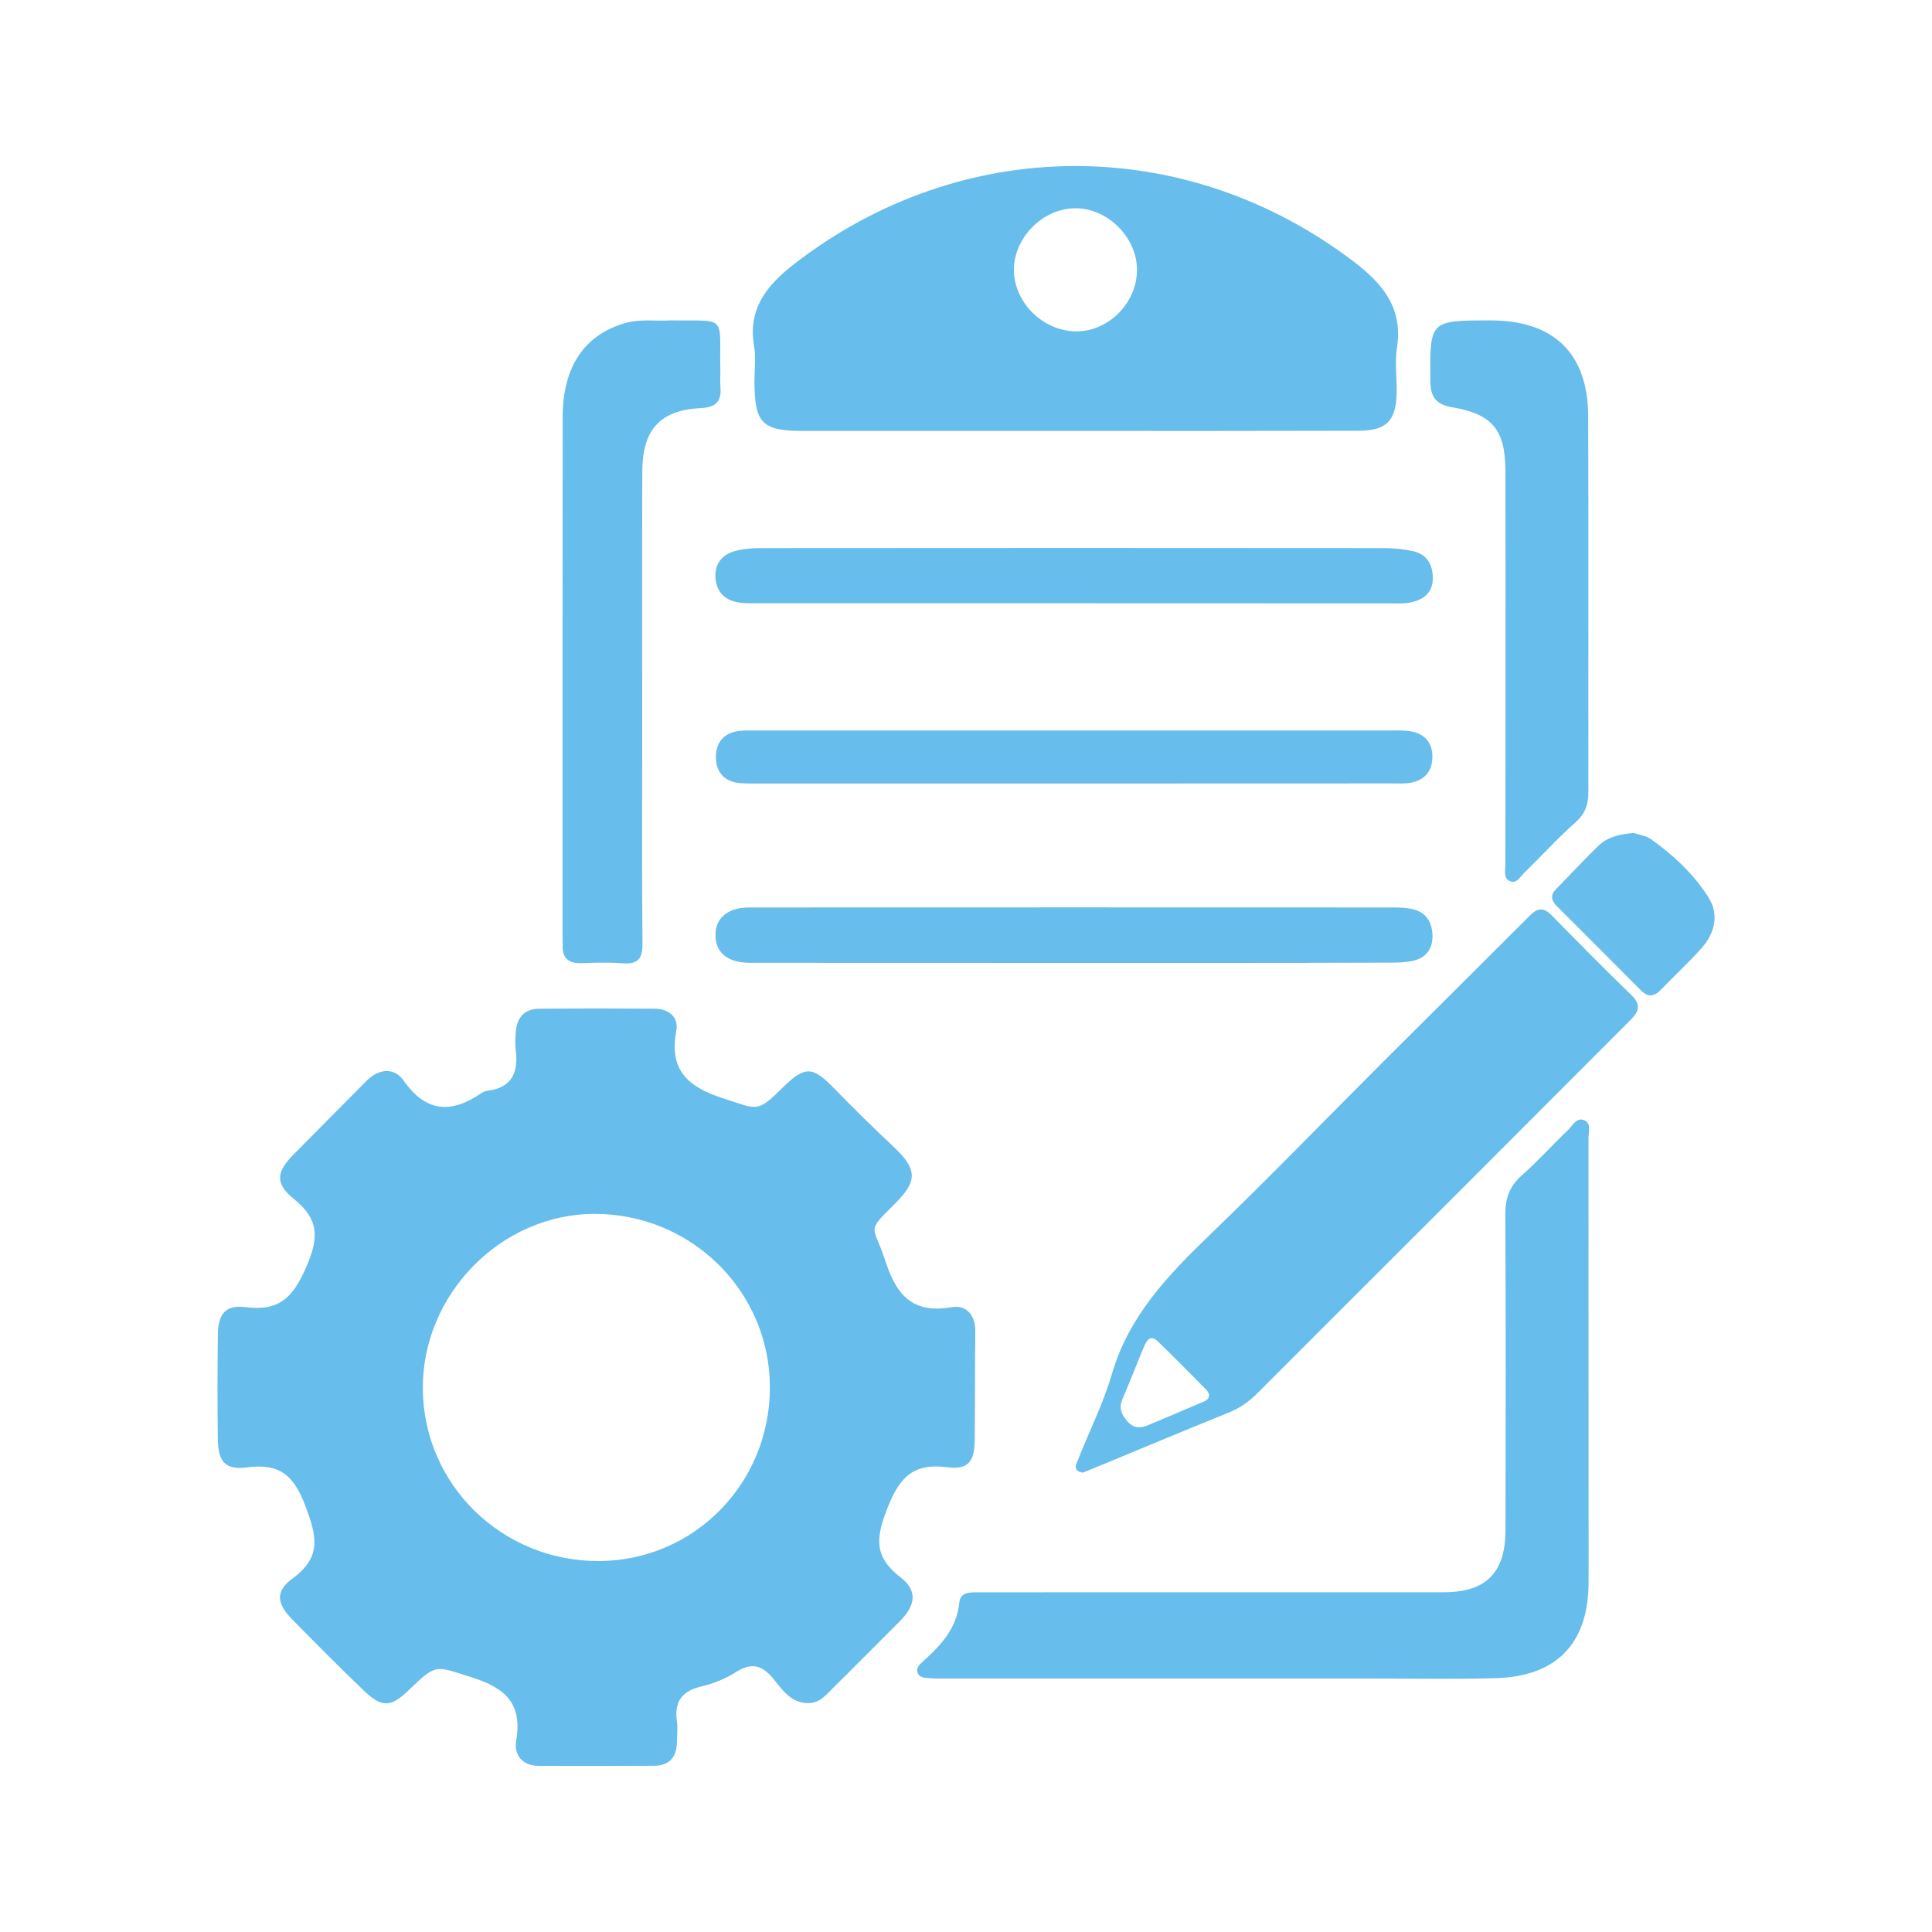
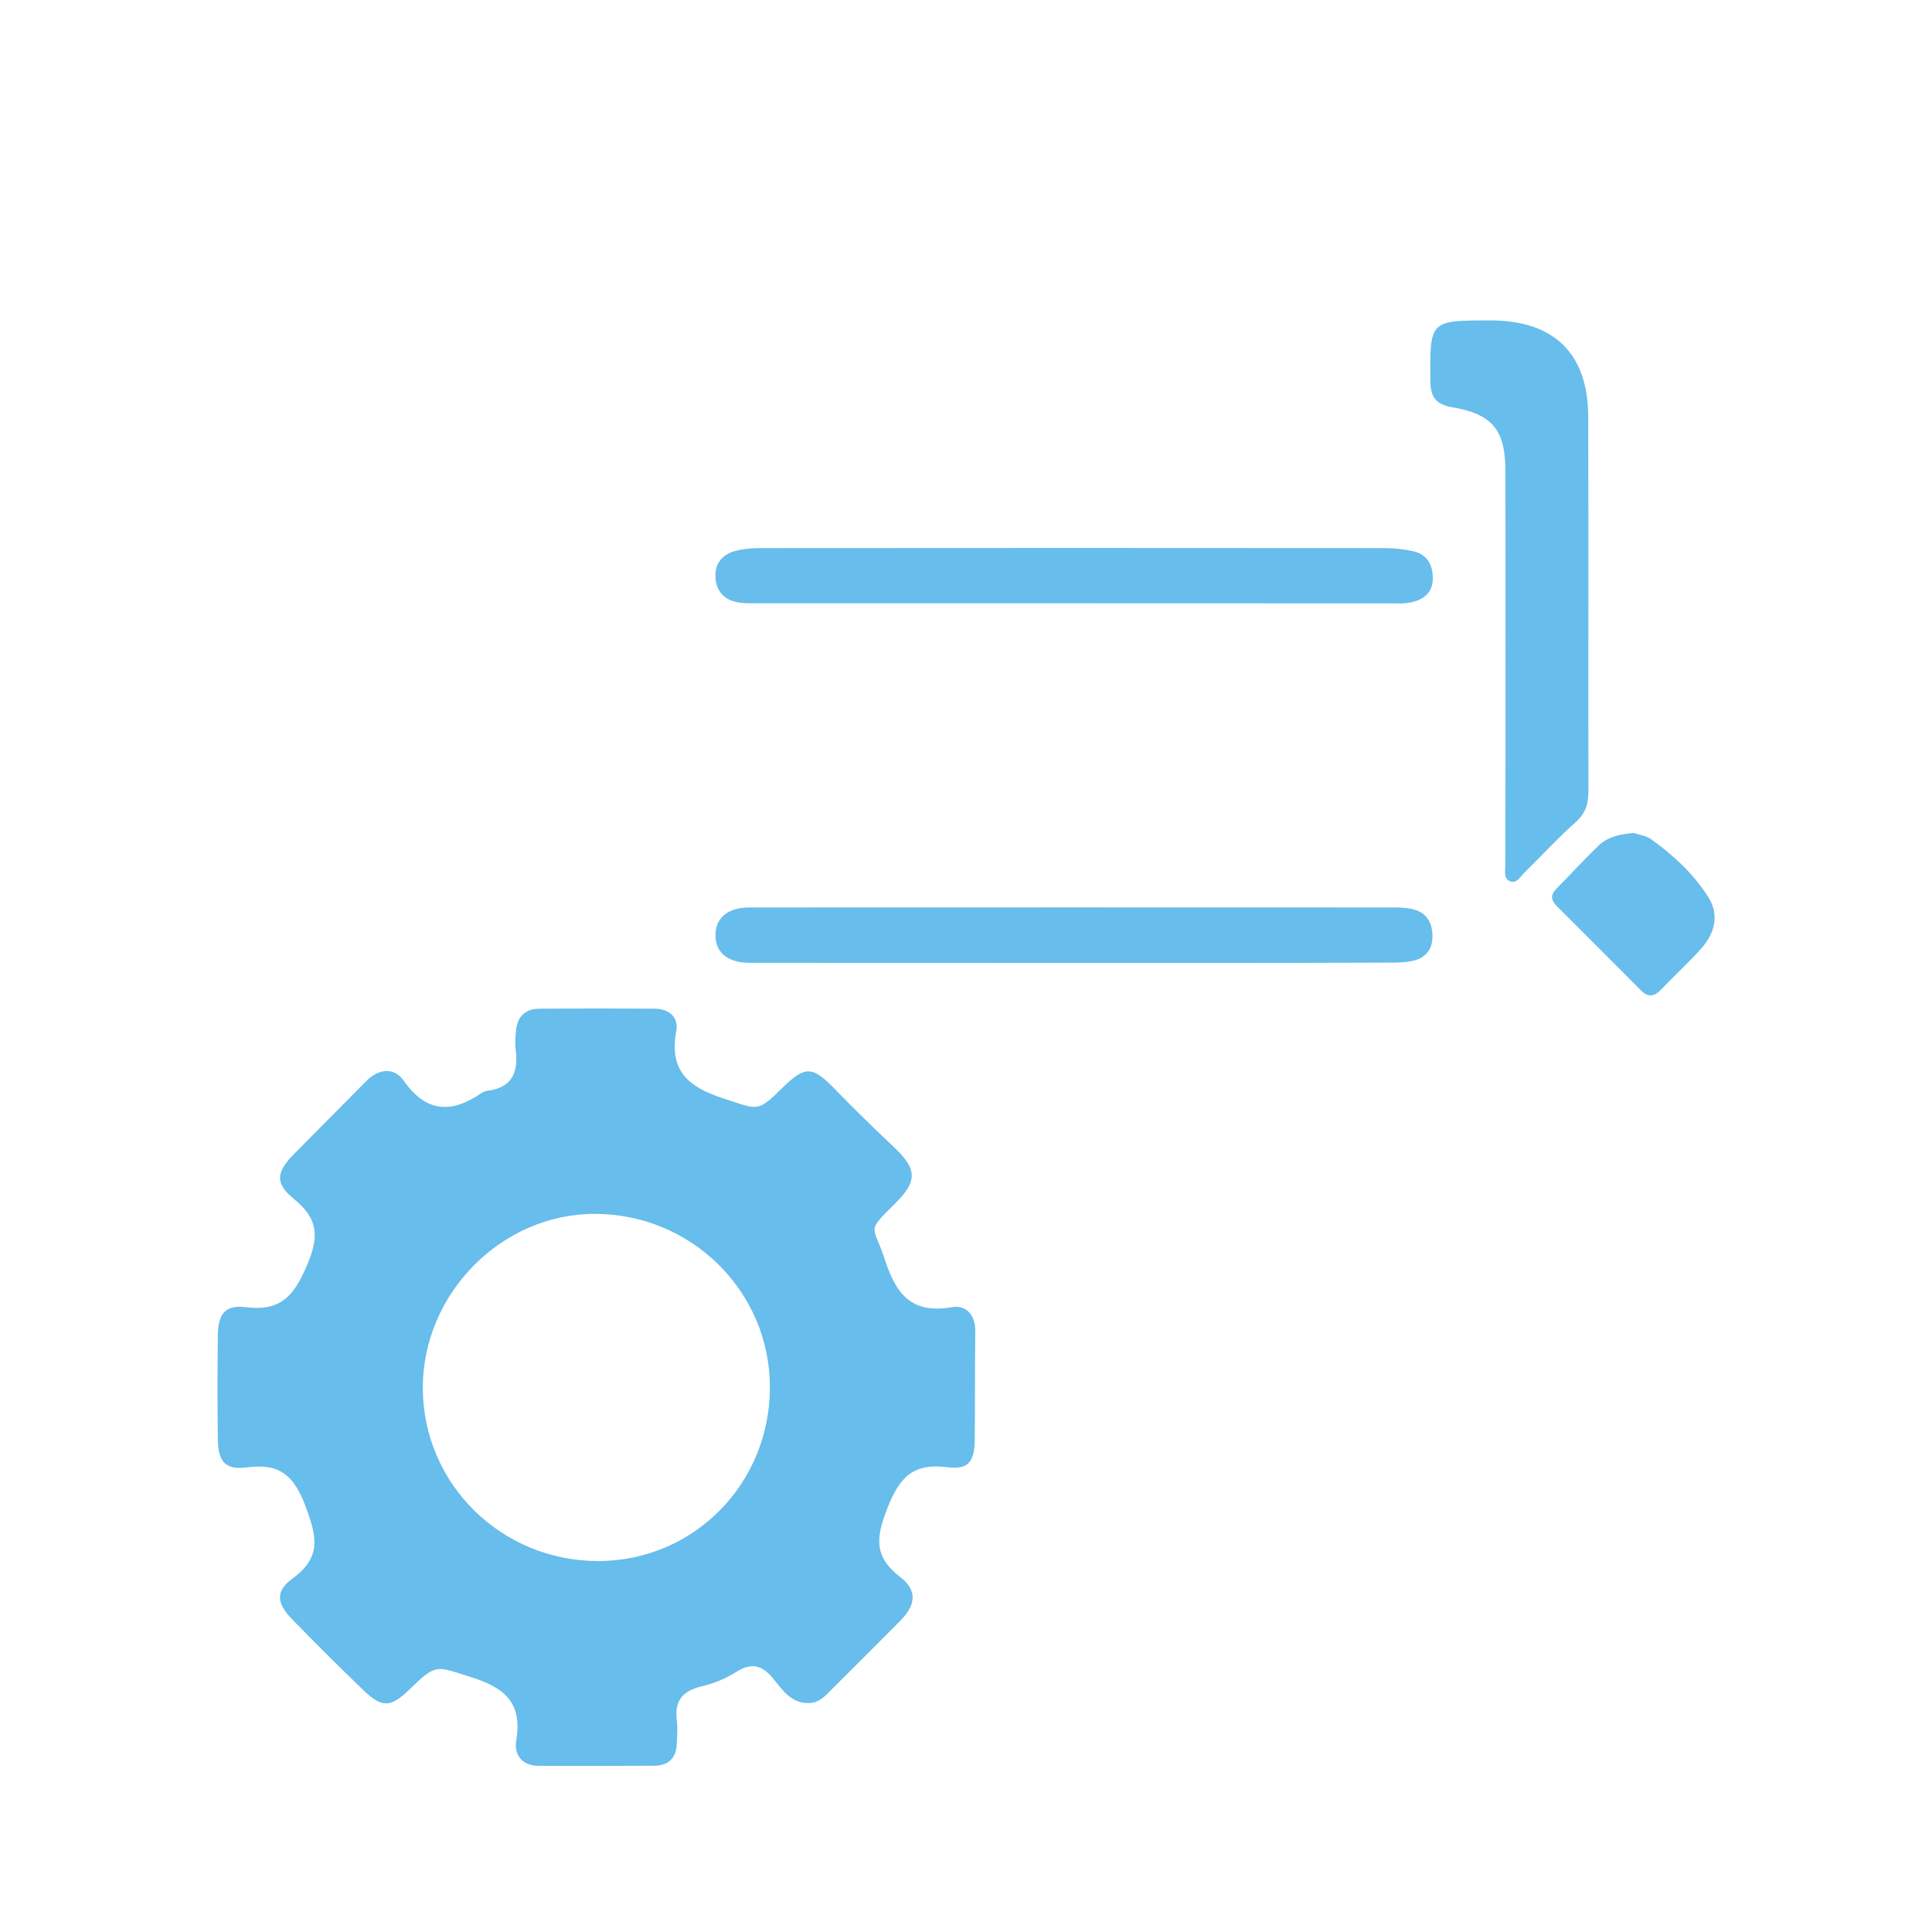
<svg xmlns="http://www.w3.org/2000/svg" version="1.1" id="Capa_1" x="0px" y="0px" viewBox="0 0 200 200" style="enable-background:new 0 0 200 200;" xml:space="preserve">
  <style type="text/css">
	.st0{fill:#67BDEB;}
</style>
  <g>
    <path class="st0" d="M83.64,176.3c-1.72,0-2.63-1.33-3.52-2.44c-1.18-1.47-2.28-1.82-3.94-0.76c-1.07,0.68-2.31,1.18-3.54,1.47   c-1.99,0.47-2.86,1.52-2.57,3.57c0.1,0.73,0.02,1.48,0,2.22c-0.03,1.53-0.76,2.42-2.35,2.43c-3.98,0.02-7.96,0.02-11.94,0.01   c-1.74,0-2.59-1.15-2.34-2.63c0.64-3.82-1.11-5.43-4.6-6.53c-3.72-1.16-3.62-1.5-6.46,1.26c-1.93,1.87-2.83,1.93-4.78,0.05   c-2.48-2.38-4.91-4.82-7.32-7.28c-1.63-1.66-1.83-2.93,0.01-4.27c3.01-2.2,2.51-4.33,1.36-7.41c-1.19-3.19-2.62-4.54-6.05-4.09   c-2.31,0.3-3.02-0.59-3.05-2.94c-0.05-3.58-0.04-7.15,0-10.73c0.03-2.22,0.76-3.18,2.91-2.91c3.53,0.44,4.92-1.09,6.27-4.22   c1.31-3.04,1.28-4.88-1.31-6.99c-1.98-1.6-1.81-2.78-0.05-4.58c2.51-2.55,5.04-5.07,7.55-7.62c1.3-1.32,2.9-1.43,3.87-0.04   c2.36,3.36,4.98,3.39,8.08,1.27c0.16-0.11,0.37-0.19,0.56-0.22c2.6-0.31,3.26-1.94,2.95-4.28c-0.08-0.6-0.02-1.21,0.02-1.82   c0.11-1.52,0.91-2.39,2.45-2.4c3.98-0.03,7.96-0.03,11.94,0c1.46,0.01,2.48,0.89,2.22,2.29c-0.78,4.17,1.28,5.85,4.97,7.03   c3.49,1.12,3.38,1.47,6.03-1.14c2.35-2.31,3.11-2.25,5.44,0.17c1.97,2.03,4,4.01,6.06,5.95c2.43,2.29,2.51,3.53,0.16,5.86   c-3.1,3.07-2.24,2.19-1.08,5.78c1.16,3.61,2.77,5.68,6.92,4.96c1.5-0.26,2.47,0.79,2.45,2.51c-0.05,3.78-0.01,7.56-0.06,11.34   c-0.03,2.14-0.69,2.99-2.82,2.72c-3.49-0.45-4.93,0.96-6.2,4.19c-1.21,3.07-1.46,5.05,1.34,7.2c1.78,1.37,1.57,2.89-0.02,4.5   c-2.42,2.45-4.87,4.87-7.3,7.3C85.27,175.74,84.62,176.33,83.64,176.3z M61.97,161.6c9.87-0.03,17.75-8.03,17.73-18.02   c-0.02-9.91-8.13-17.92-18.14-17.92c-9.68,0-17.85,8.31-17.79,18.1C43.83,153.67,51.94,161.62,61.97,161.6z" />
-     <path class="st0" d="M111.29,44.61c-9.38,0-18.77,0-28.15,0c-4.25,0-5.03-0.8-5.04-5.13c0-1.22,0.17-2.46-0.04-3.64   c-0.66-3.88,1.32-6.32,4.17-8.52c17.33-13.42,40.43-13.51,57.88-0.26c3.04,2.31,5.15,4.84,4.5,8.97c-0.24,1.51,0.01,3.1-0.03,4.65   c-0.06,2.89-1.05,3.9-3.94,3.91C130.86,44.62,121.07,44.61,111.29,44.61z M117.7,28c0.04-3.33-2.91-6.37-6.25-6.44   c-3.34-0.07-6.39,2.86-6.49,6.22c-0.09,3.4,2.91,6.47,6.38,6.52C114.7,34.36,117.66,31.42,117.7,28z" />
-     <path class="st0" d="M125.93,173.76c-9.32,0-18.63,0-27.95,0c-0.54,0-1.08,0.02-1.62-0.03c-0.52-0.04-1.17,0.01-1.38-0.6   c-0.17-0.52,0.28-0.88,0.62-1.19c1.83-1.65,3.45-3.39,3.71-6.05c0.12-1.17,1.24-1.05,2.11-1.05c4.12-0.01,8.24-0.01,12.36-0.01   c11.88,0,23.77,0,35.65,0c4.4,0,6.41-2,6.42-6.45c0.02-10.87,0.04-21.74-0.02-32.61c-0.01-1.68,0.41-2.96,1.7-4.09   c1.67-1.47,3.16-3.14,4.77-4.68c0.5-0.47,0.93-1.43,1.77-1c0.68,0.34,0.36,1.23,0.37,1.87c0.01,12.9,0.01,25.79,0.01,38.69   c0,2.43,0.01,4.86,0,7.29c-0.03,6.25-3.27,9.67-9.55,9.87c-4.18,0.13-8.37,0.04-12.56,0.04   C136.86,173.76,131.4,173.76,125.93,173.76z" />
-     <path class="st0" d="M112.08,152.45c-1.1-0.19-0.66-0.9-0.46-1.39c1.16-2.95,2.61-5.81,3.49-8.84c1.74-5.97,5.76-10.17,10.06-14.32   c6.12-5.89,12.02-12,18.03-18c5.06-5.05,10.14-10.08,15.19-15.14c0.79-0.79,1.42-0.83,2.21-0.03c2.74,2.79,5.49,5.58,8.3,8.3   c1.25,1.21,0.48,1.97-0.38,2.83c-5.63,5.62-11.24,11.26-16.87,16.89c-7.15,7.15-14.32,14.29-21.46,21.45   c-0.87,0.88-1.82,1.56-2.97,2.02c-4.75,1.92-9.48,3.9-14.21,5.86C112.68,152.22,112.36,152.34,112.08,152.45z M125.16,144.33   c-0.08-0.14-0.15-0.34-0.29-0.47c-1.66-1.67-3.3-3.35-5-4.99c-0.8-0.77-1.18-0.09-1.46,0.57c-0.75,1.8-1.45,3.62-2.22,5.41   c-0.42,0.98-0.04,1.67,0.59,2.36c0.6,0.65,1.29,0.65,2.03,0.34c1.86-0.78,3.72-1.56,5.57-2.36   C124.76,145.03,125.19,144.91,125.16,144.33z" />
-     <path class="st0" d="M69.31,33.17c6.11,0.06,5.13-0.61,5.26,5.06c0.01,0.61-0.04,1.22,0.01,1.82c0.13,1.53-0.47,2.12-2.07,2.2   c-4.17,0.2-6,2.23-6.02,6.52c-0.03,9.18-0.01,18.36-0.01,27.55c0,7.09-0.04,14.18,0.03,21.27c0.02,1.55-0.38,2.26-2.03,2.13   c-1.41-0.11-2.84-0.07-4.25-0.02c-1.34,0.05-2.05-0.48-1.98-1.88c0.01-0.27-0.01-0.54-0.01-0.81c0-17.96-0.01-35.92,0.01-53.88   c0.01-5.15,2.23-8.43,6.4-9.67C66.25,32.99,67.88,33.26,69.31,33.17z" />
    <path class="st0" d="M155.85,68.55c0-6.61,0.01-13.22-0.01-19.83c-0.01-4.21-1.35-5.86-5.51-6.56c-1.62-0.28-2.24-1-2.26-2.69   c-0.05-6.3-0.11-6.3,6.24-6.3c6.55,0,10.08,3.42,10.1,9.94c0.04,12.95,0,25.9,0.02,38.84c0,1.3-0.31,2.27-1.34,3.18   c-1.86,1.65-3.54,3.51-5.33,5.25c-0.4,0.39-0.75,1.14-1.46,0.84c-0.67-0.29-0.47-1.06-0.47-1.64   C155.85,82.58,155.85,75.56,155.85,68.55z" />
    <path class="st0" d="M111.13,99.68c-10.87,0-21.74,0-32.61-0.01c-0.74,0-1.51,0.03-2.21-0.14c-1.39-0.33-2.25-1.23-2.24-2.73   c0-1.49,0.86-2.38,2.25-2.73c0.58-0.14,1.21-0.13,1.81-0.13c22.01-0.01,44.03-0.01,66.04,0c0.74,0,1.5,0.02,2.2,0.21   c1.36,0.37,1.91,1.43,1.92,2.77c0.01,1.31-0.67,2.21-1.93,2.52c-0.77,0.19-1.6,0.21-2.4,0.21   C133.01,99.69,122.07,99.68,111.13,99.68z" />
    <path class="st0" d="M111.23,62.45c-10.87,0-21.74,0-32.6,0c-0.74,0-1.5,0.03-2.22-0.09c-1.44-0.25-2.28-1.16-2.35-2.63   c-0.06-1.4,0.71-2.32,2.01-2.68c0.83-0.23,1.73-0.31,2.6-0.31c21.53-0.02,43.07-0.02,64.6,0c1.01,0,2.03,0.1,3.01,0.32   c1.47,0.33,2.06,1.42,2.04,2.86c-0.02,1.47-0.99,2.17-2.27,2.44c-0.71,0.15-1.48,0.1-2.22,0.1   C132.96,62.45,122.1,62.45,111.23,62.45z" />
-     <path class="st0" d="M111.25,81.11c-10.87,0-21.74,0-32.6,0c-0.67,0-1.35,0.01-2.02-0.04c-1.61-0.13-2.5-1.11-2.52-2.64   c-0.02-1.62,0.88-2.65,2.59-2.78c0.54-0.04,1.08-0.03,1.62-0.03c21.8,0,43.61,0,65.41,0c0.81,0,1.64-0.05,2.42,0.11   c1.35,0.27,2.12,1.17,2.13,2.57c0.01,1.48-0.75,2.44-2.2,2.72c-0.65,0.13-1.34,0.08-2.02,0.08   C133.12,81.11,122.18,81.11,111.25,81.11z" />
    <path class="st0" d="M169.13,86.23c0.54,0.19,1.26,0.27,1.79,0.65c2.32,1.65,4.41,3.6,5.93,6c1.14,1.8,0.68,3.69-0.68,5.24   c-1.34,1.51-2.84,2.89-4.24,4.34c-0.69,0.72-1.32,0.81-2.06,0.06c-2.9-2.92-5.82-5.83-8.73-8.74c-0.57-0.57-0.66-1.13-0.05-1.75   c1.47-1.49,2.88-3.03,4.38-4.48C166.43,86.62,167.7,86.35,169.13,86.23z" />
  </g>
</svg>